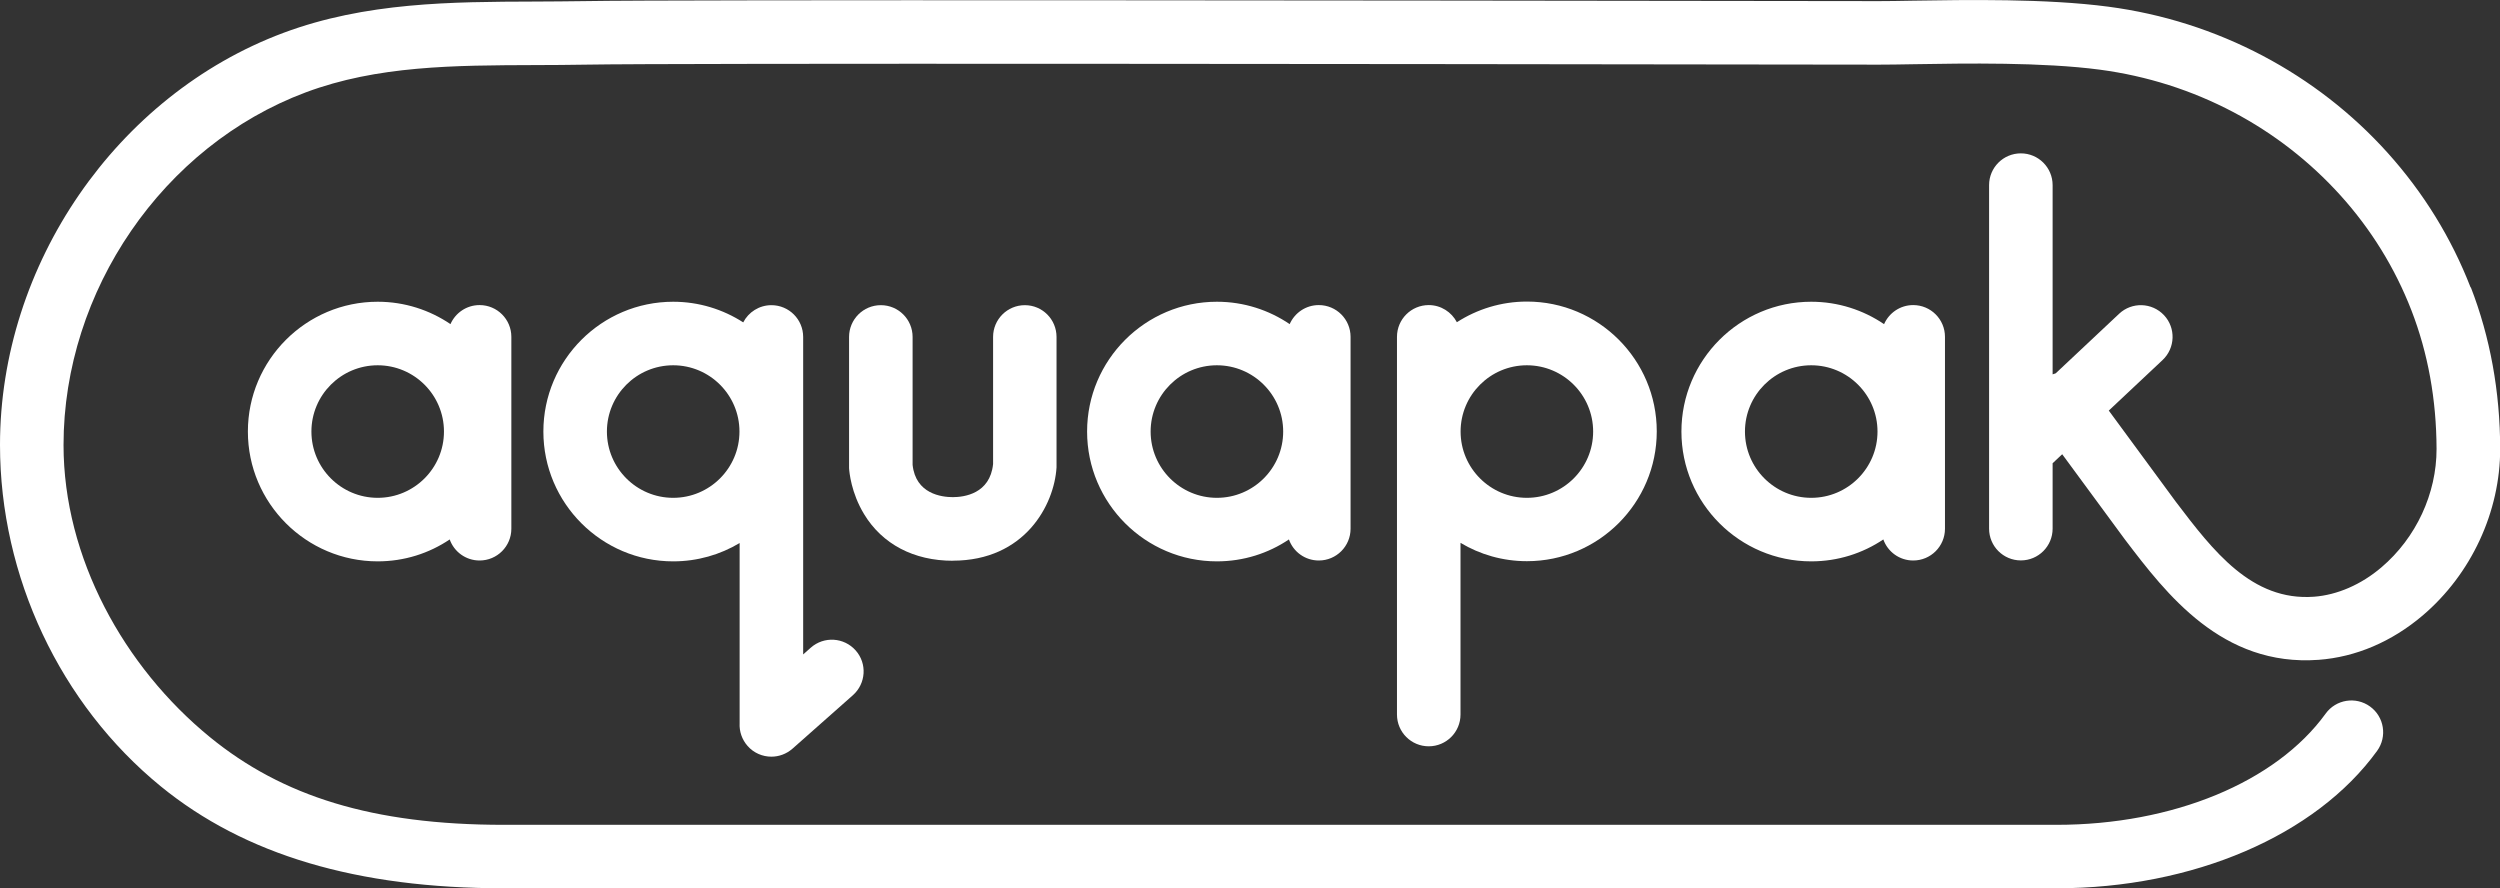
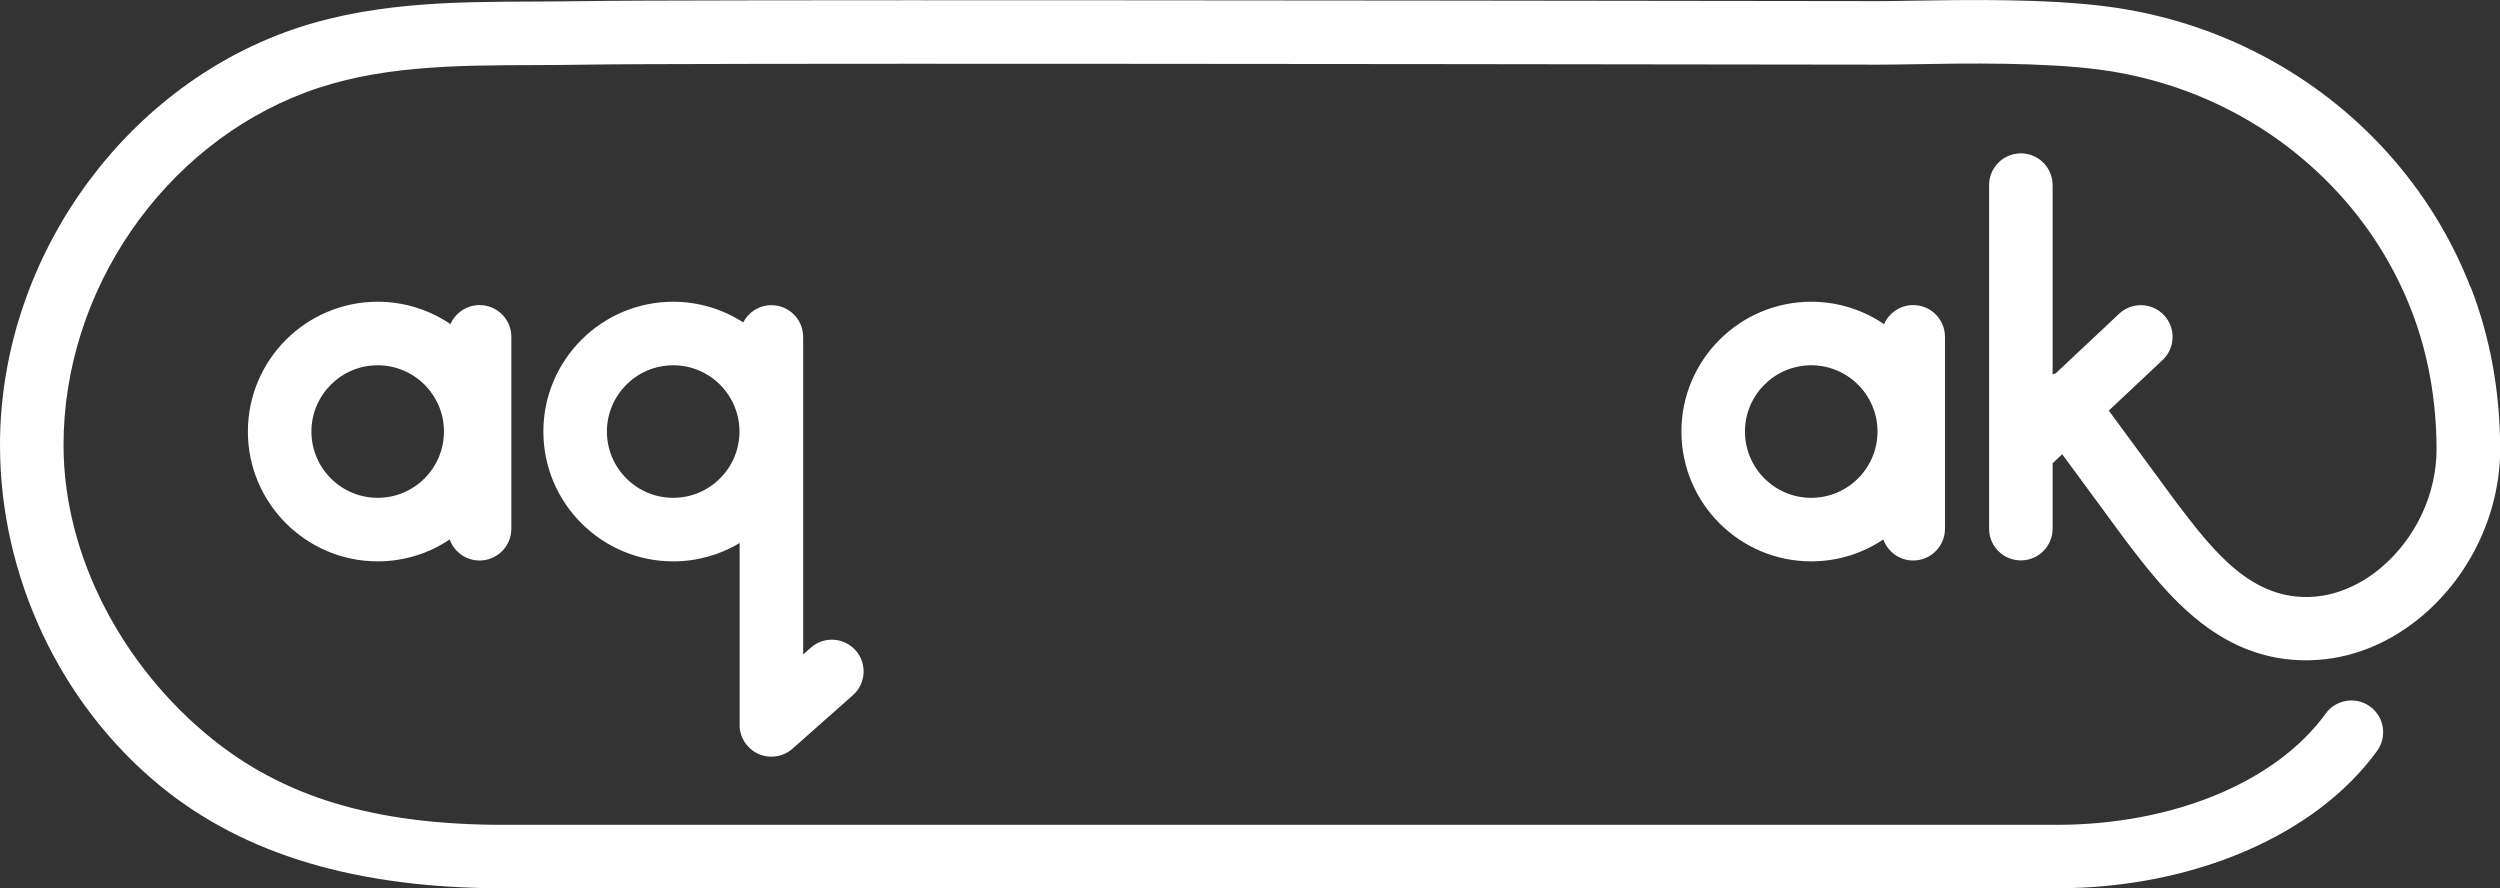
<svg xmlns="http://www.w3.org/2000/svg" id="Layer_2" viewBox="0 0 291.97 103.74">
  <rect x="0" y="0" width="291.97" height="103.74" fill="#333333" stroke="none" />
  <defs>
    <style>
      .cls-1 {
        fill: #fff;
      }
    </style>
  </defs>
  <g id="Layer_1-2" data-name="Layer_1">
    <g>
-       <path class="cls-1" d="M111.27,65.48c8.42,0,11.86-6.52,12.12-10.9v-15.23c0-2.05-1.65-3.71-3.7-3.71s-3.71,1.66-3.71,3.71v14.85c-.36,3.48-3.4,3.86-4.7,3.86s-4.34-.37-4.7-3.77v-14.94c0-2.05-1.66-3.71-3.71-3.71s-3.71,1.66-3.71,3.71v15.33c.03.46.24,2.87,1.75,5.36,2.12,3.51,5.81,5.45,10.37,5.45" />
-       <path class="cls-1" d="M186.06,50.4c0,4.27-3.47,7.74-7.74,7.74s-7.74-3.47-7.74-7.74,3.47-7.74,7.74-7.74,7.74,3.47,7.74,7.74M170.15,37.64c-.62-1.19-1.86-2.01-3.29-2.01-2.05,0-3.71,1.66-3.71,3.71v44.11c0,2.05,1.66,3.71,3.71,3.71s3.71-1.66,3.71-3.71v-20.05c2.27,1.36,4.93,2.14,7.76,2.14,8.36,0,15.16-6.8,15.16-15.16s-6.8-15.16-15.16-15.16c-3.01,0-5.82.89-8.18,2.41" />
      <path class="cls-1" d="M78.62,58.14c-4.27,0-7.74-3.47-7.74-7.74s3.47-7.74,7.74-7.74,7.74,3.47,7.74,7.74-3.47,7.74-7.74,7.74M87.31,87.12c.73.83,1.75,1.25,2.78,1.25.87,0,1.75-.31,2.46-.93l7.06-6.25c1.53-1.36,1.68-3.7.32-5.23s-3.7-1.68-5.24-.32l-.89.79v-37.08c0-2.05-1.66-3.71-3.71-3.71-1.43,0-2.68.82-3.29,2.01-2.36-1.52-5.17-2.41-8.18-2.41-8.36,0-15.16,6.8-15.16,15.16s6.8,15.16,15.16,15.16c2.83,0,5.49-.78,7.76-2.14v20.93s0,.08,0,.12c-.05.93.26,1.89.93,2.65" />
      <path class="cls-1" d="M44.11,58.14c-4.27,0-7.74-3.47-7.74-7.74s3.47-7.74,7.74-7.74,7.74,3.47,7.74,7.74-3.47,7.74-7.74,7.74M52.62,37.86c-2.43-1.65-5.36-2.62-8.51-2.62-8.36,0-15.16,6.8-15.16,15.16s6.8,15.16,15.16,15.16c3.11,0,6.01-.94,8.41-2.56.51,1.44,1.88,2.46,3.49,2.46,2.05,0,3.71-1.66,3.71-3.71v-22.41c0-2.05-1.66-3.71-3.71-3.71-1.52,0-2.82.91-3.4,2.22" />
      <path class="cls-1" d="M288.54,33.58c-2.24-5.78-5.5-11.07-9.69-15.73-4.15-4.61-9.06-8.42-14.59-11.34-5.62-2.96-11.68-4.89-18.03-5.73-7.25-.96-16.64-.8-22.85-.7-1.55.03-2.89.05-3.94.05-1.79,0-7.71,0-16.25-.02-37.26-.05-124.53-.17-134.94.02-1.9.03-3.86.04-5.76.05-9.73.03-19.78.07-29.4,3.66C13.61,11.12,0,30.91,0,51.96c0,15.37,7.02,30.27,18.77,39.87,9.82,8.01,22.92,11.91,40.06,11.91h181.36c15.92,0,30.26-6.15,37.43-16.05,1.2-1.66.83-3.98-.83-5.18-1.66-1.2-3.98-.83-5.18.83-5.8,8.01-17.83,12.99-31.42,12.99H58.83c-15.36,0-25.87-3.35-34.31-10.24-10.04-8.2-17.1-20.95-17.1-34.12,0-18.02,11.63-34.95,28.28-41.18,8.37-3.13,17.33-3.16,26.82-3.19,1.92,0,3.91-.02,5.87-.05,10.33-.19,97.55-.07,134.8-.02,8.54.01,14.47.02,16.26.02,1.08,0,2.47-.02,4.06-.05,5.99-.1,15.05-.25,21.75.64,5.47.73,10.7,2.39,15.54,4.94,4.76,2.51,8.97,5.79,12.54,9.74,3.59,3.98,6.38,8.51,8.29,13.44,1.93,4.98,2.91,10.41,2.93,16.16.01,5.22-2.39,10.4-6.44,13.84-2.37,2.02-5.17,3.23-7.88,3.43-7.27.53-11.77-5.35-16.13-11.09l-7.83-10.65,6.28-5.9c1.49-1.4,1.57-3.75.17-5.24-1.4-1.49-3.75-1.57-5.24-.17l-7.41,6.96c-.12.03-.24.08-.36.12v-22.1c0-2.05-1.66-3.71-3.71-3.71s-3.71,1.66-3.71,3.71v40.12c0,2.05,1.66,3.71,3.71,3.71s3.71-1.66,3.71-3.71v-7.64l1.12-1.05,7.32,9.95.06.08c4.76,6.25,11.27,14.81,22.57,13.98,4.33-.32,8.54-2.11,12.15-5.18,5.68-4.83,9.06-12.12,9.05-19.5-.02-6.67-1.17-13-3.43-18.83" />
-       <path class="cls-1" d="M142.12,58.14c-4.27,0-7.74-3.47-7.74-7.74s3.47-7.74,7.74-7.74,7.74,3.47,7.74,7.74-3.47,7.74-7.74,7.74M150.63,37.86c-2.43-1.65-5.36-2.62-8.51-2.62-8.36,0-15.16,6.8-15.16,15.16s6.8,15.16,15.16,15.16c3.11,0,6.01-.94,8.41-2.56.51,1.44,1.88,2.46,3.49,2.46,2.05,0,3.71-1.66,3.71-3.71v-22.41c0-2.05-1.66-3.71-3.71-3.71-1.52,0-2.82.91-3.4,2.22" />
      <path class="cls-1" d="M211.53,58.14c-4.27,0-7.74-3.47-7.74-7.74s3.47-7.74,7.74-7.74,7.74,3.47,7.74,7.74-3.47,7.74-7.74,7.74M220.04,37.86c-2.43-1.65-5.36-2.62-8.51-2.62-8.36,0-15.16,6.8-15.16,15.16s6.8,15.16,15.16,15.16c3.11,0,6.01-.94,8.42-2.56.51,1.44,1.88,2.46,3.49,2.46,2.05,0,3.71-1.66,3.71-3.71v-22.41c0-2.05-1.66-3.71-3.71-3.71-1.52,0-2.82.91-3.4,2.22" />
    </g>
  </g>
</svg>